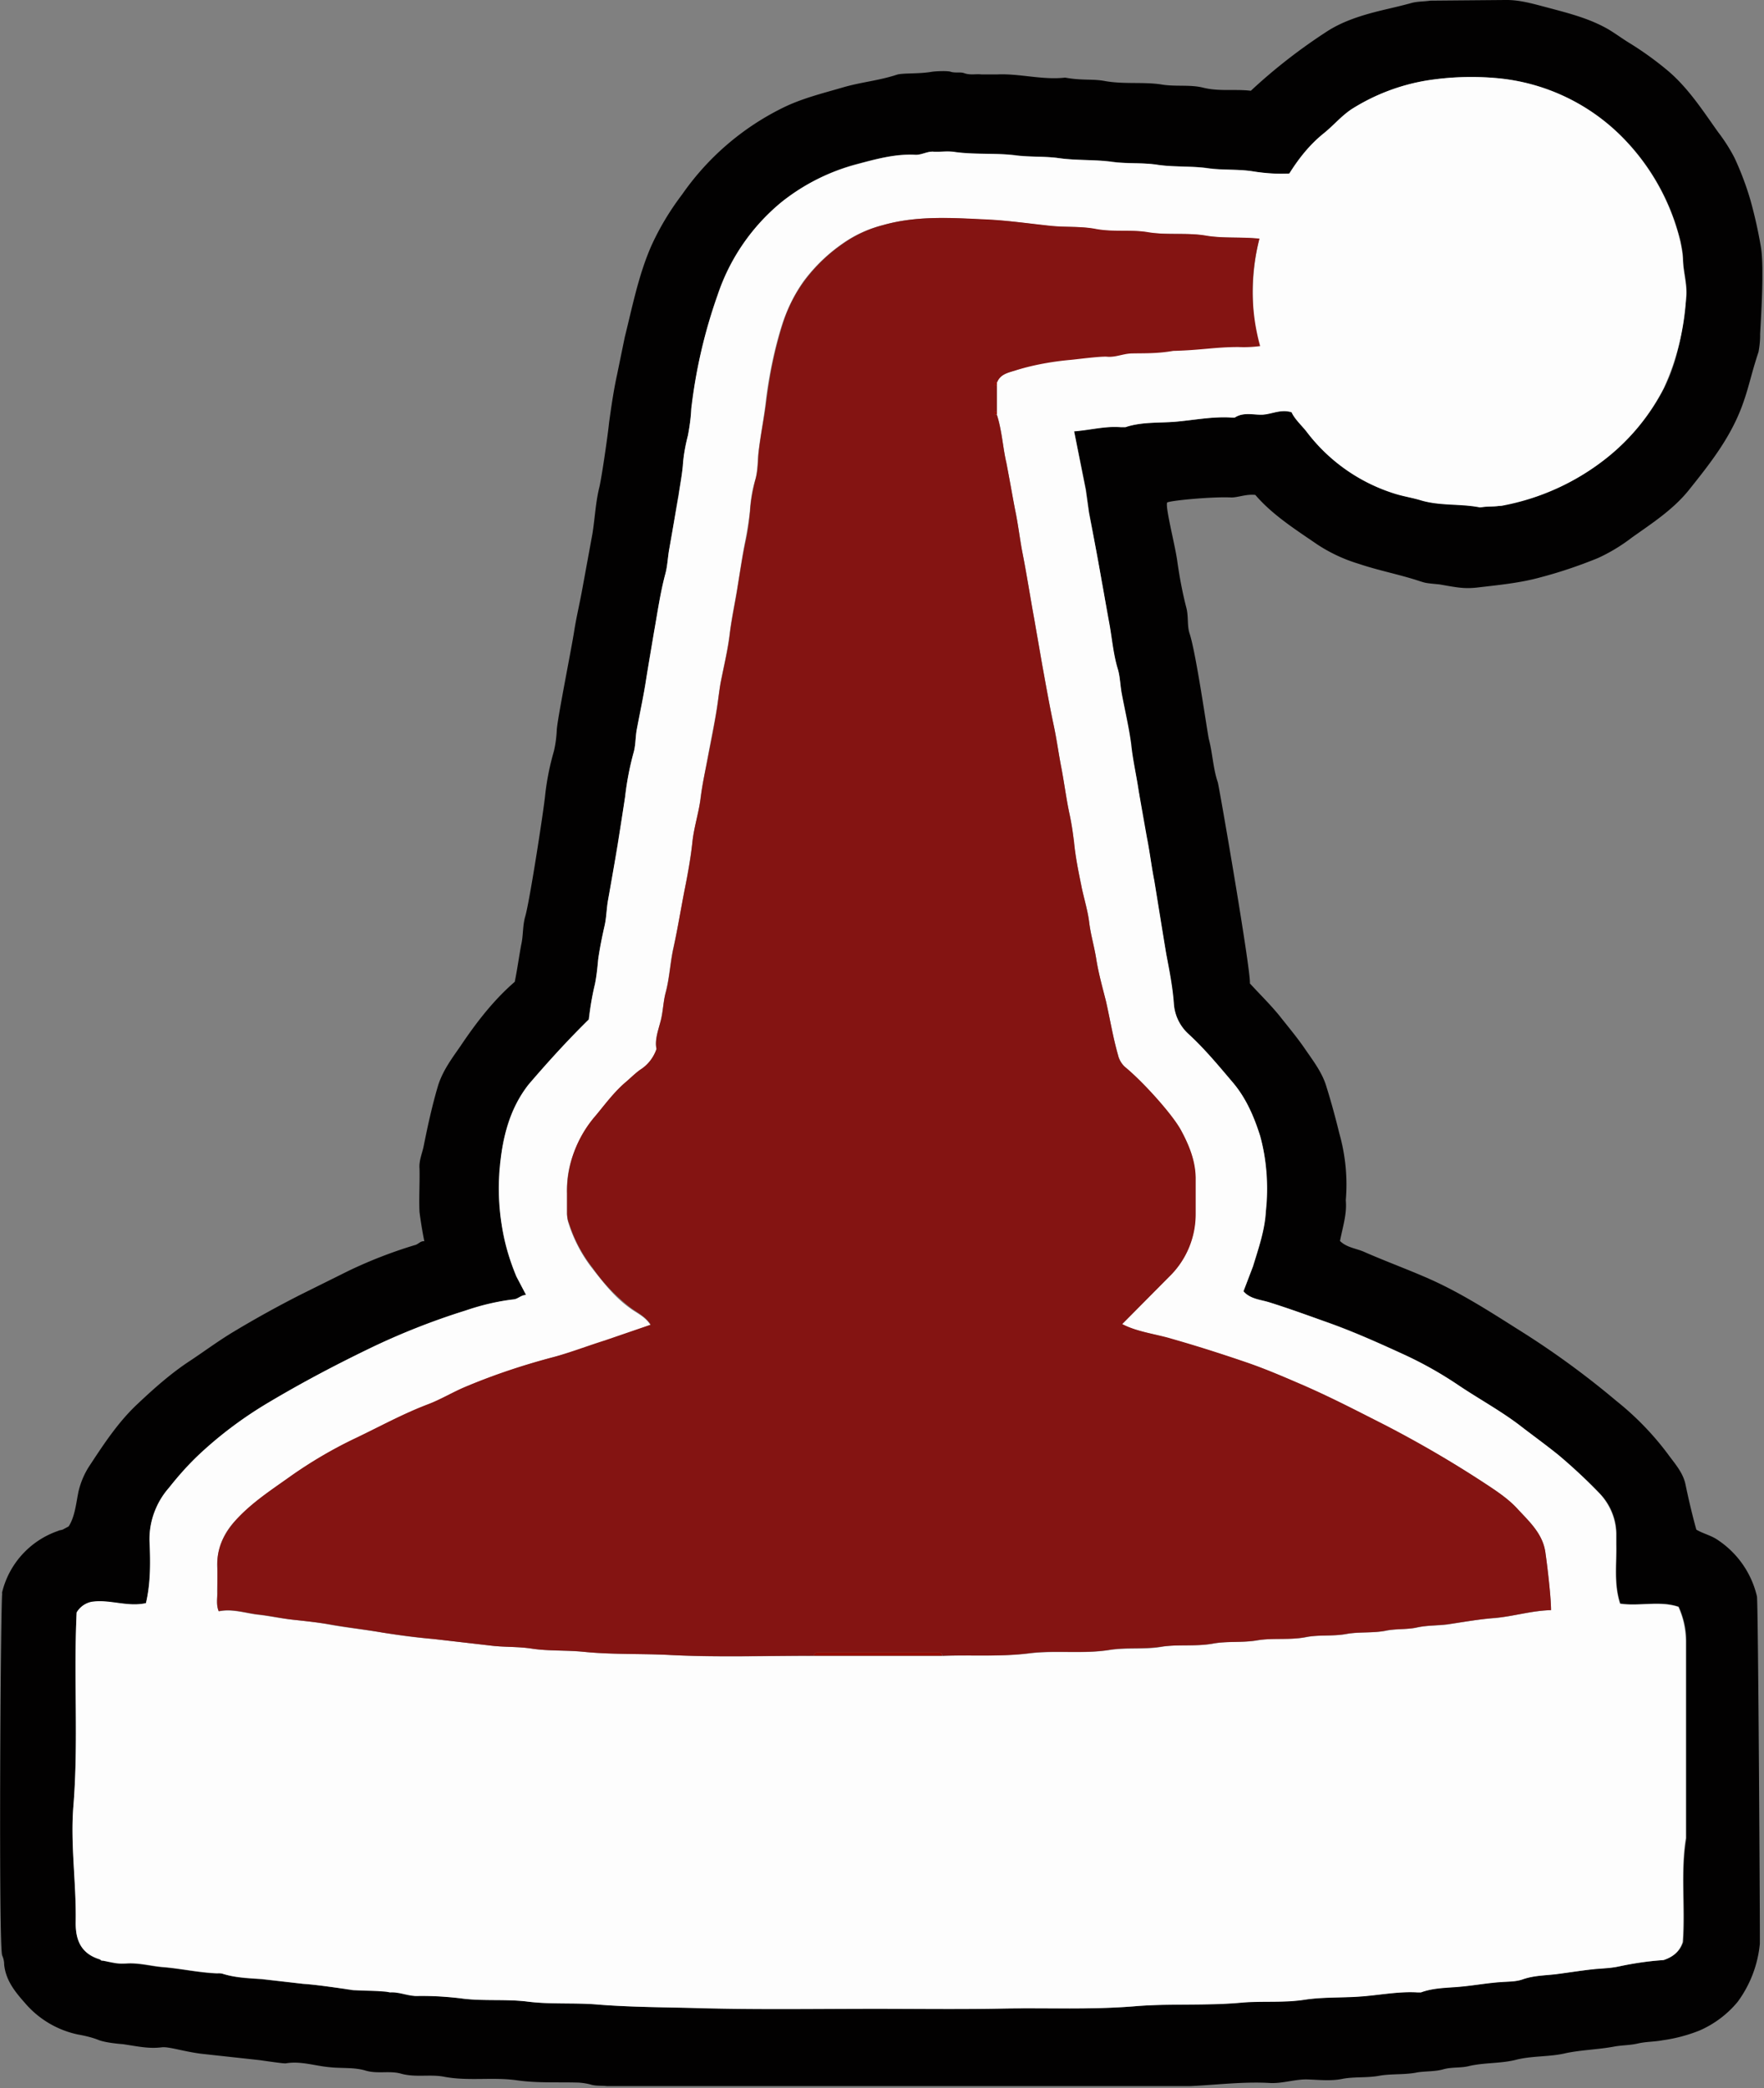
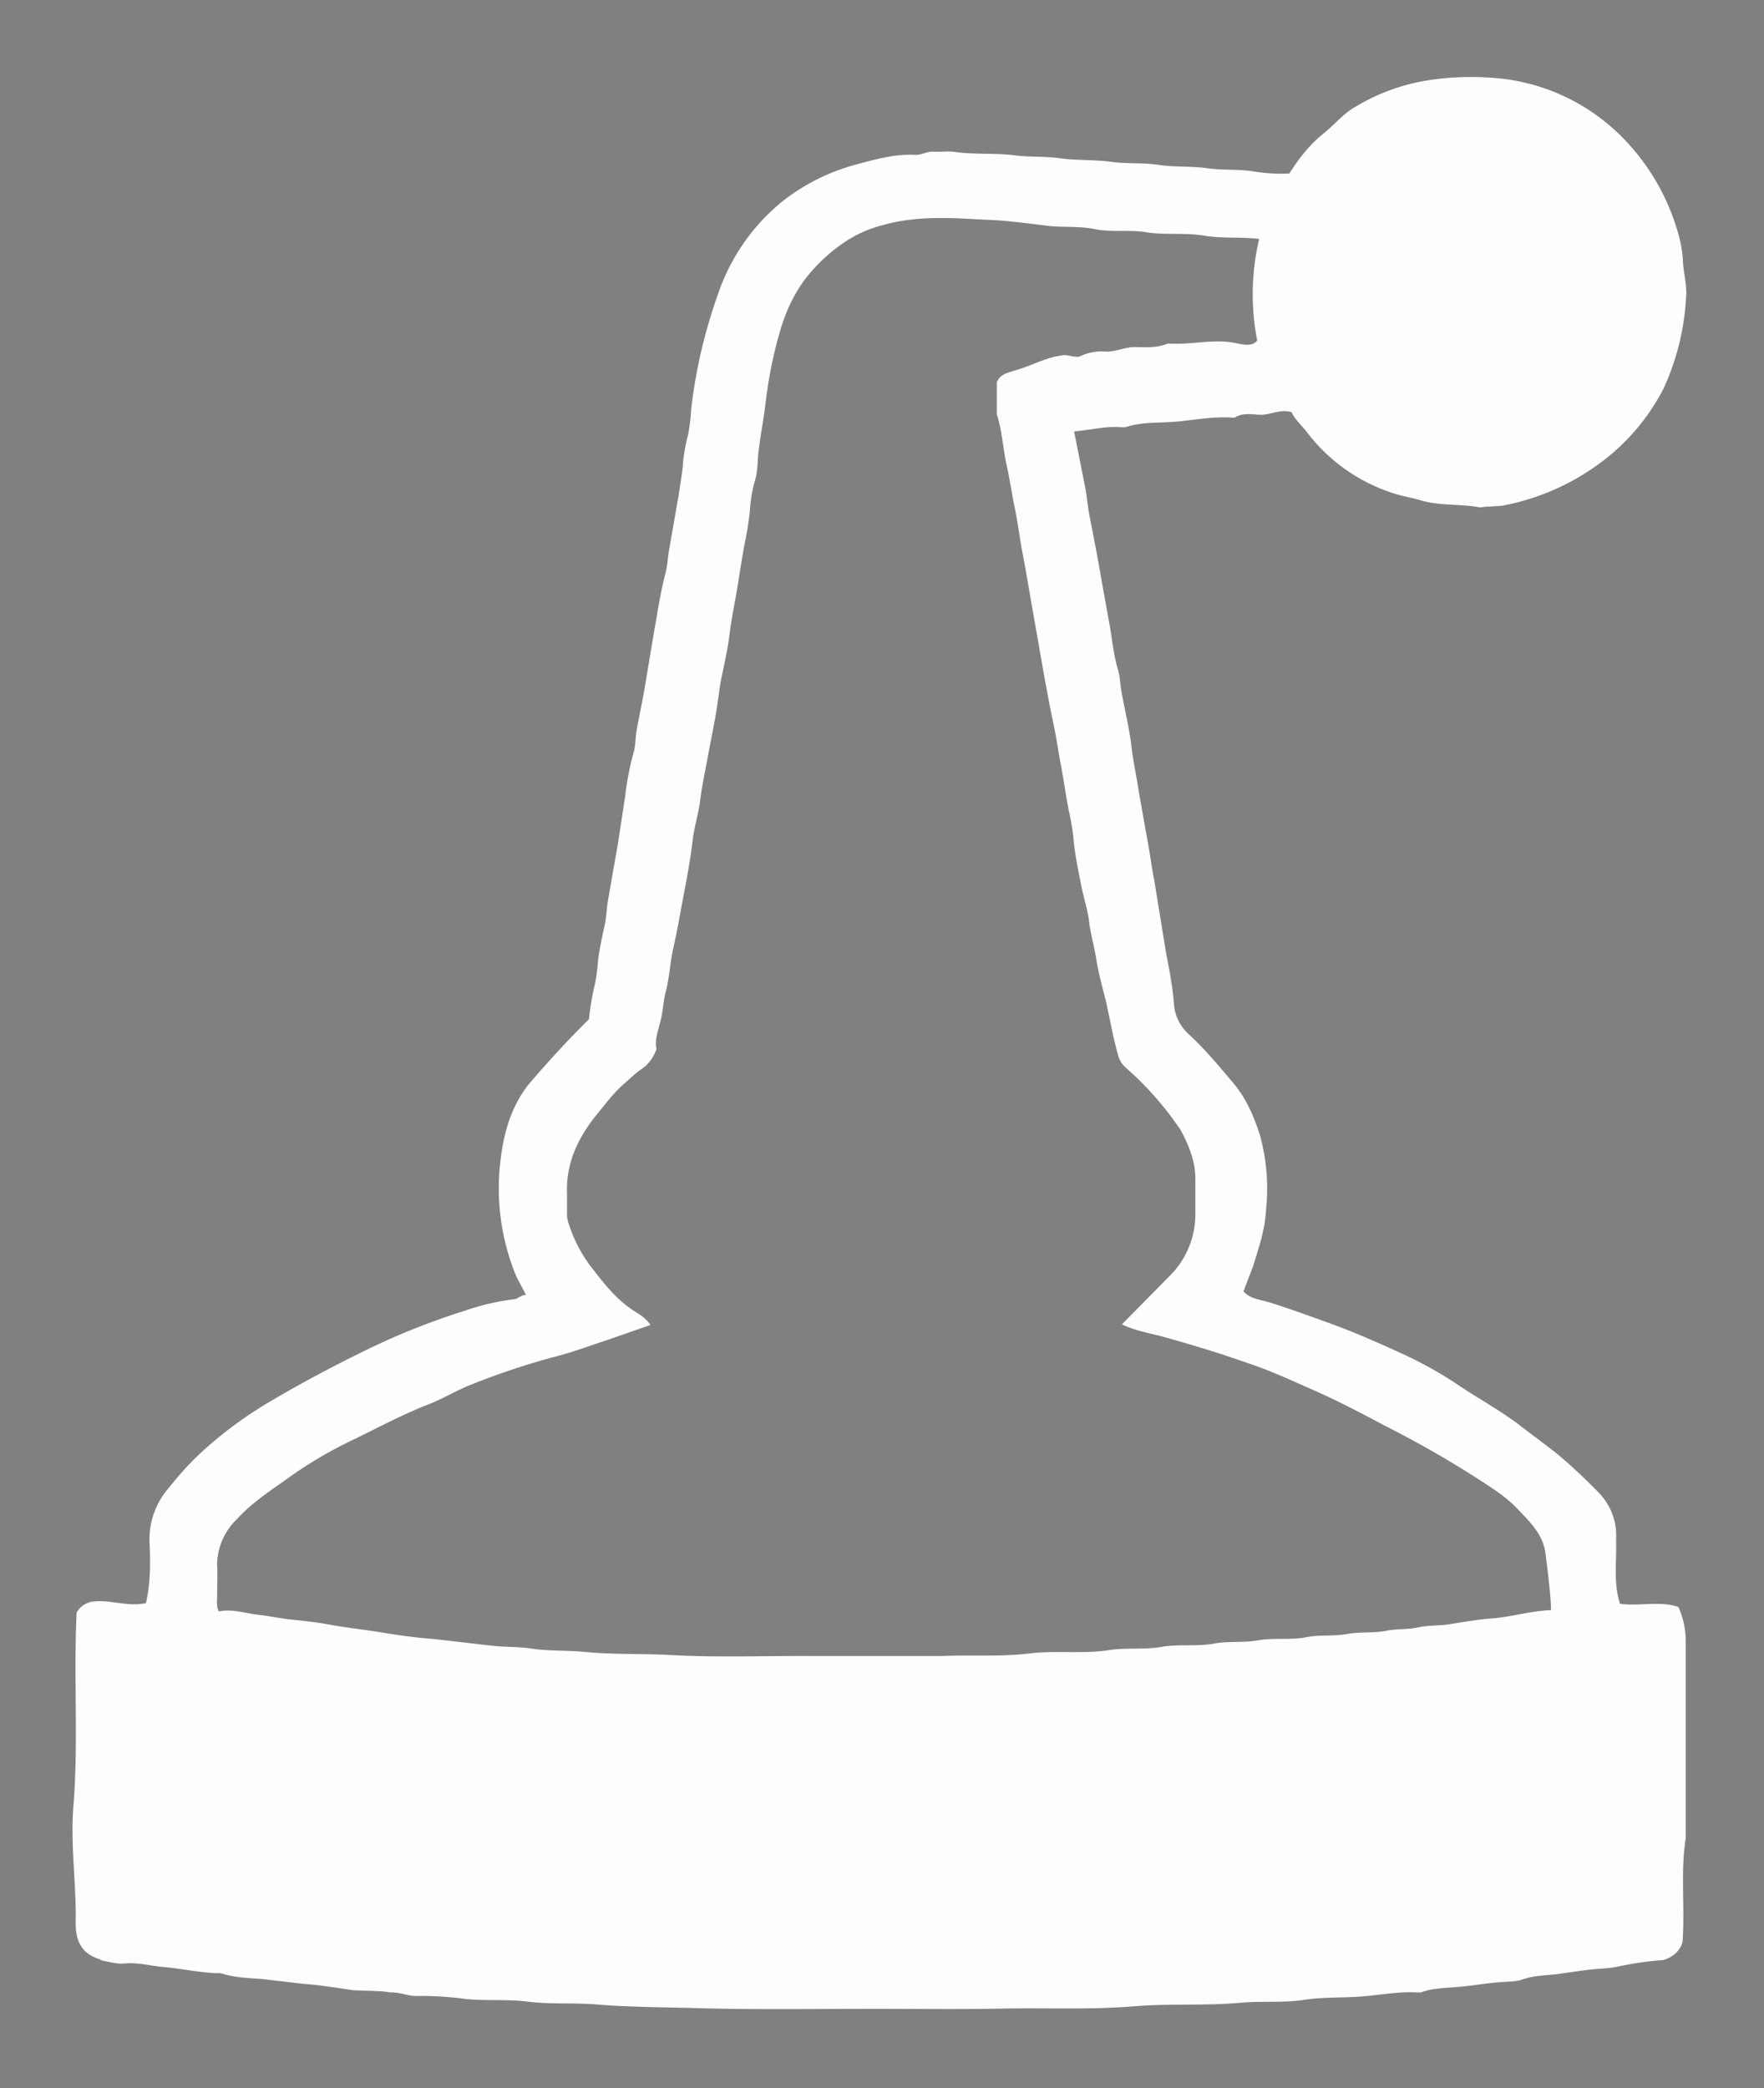
<svg xmlns="http://www.w3.org/2000/svg" fill="none" viewBox="0 0 550 651">
  <rect x="0" y="0" width="550" height="651" fill="#808080" stroke="none" />
  <g clip-path="url(#a)">
-     <path fill="#020101" d="M.6 496.7a27 27 0 0 1 17.5-19.4c.5-.3 1.2-.2 1.8-.6l1.5-.8c2-3.1 2.3-7.2 3.1-11 .7-2.9 1.9-5.7 3.6-8.2 4.4-6.7 8.9-13.5 14.8-19 5.3-5 10.6-9.7 16.6-13.6 4.5-3 8.8-6.2 13.5-9a334 334 0 0 1 20.8-11.5l14.9-7.4a144 144 0 0 1 20.6-8c1.1-.2 1.8-1.4 3-1.2-.6-3-1.1-6-1.5-9.1-.2-4.5.1-9 0-13.5-.2-2.4.7-4.5 1.2-6.6 1.3-6.5 2.7-13 4.6-19.4 1.5-4.7 4.3-8.4 7-12.3 4.9-7.3 10.3-14.3 16.9-20 .8-4 1.3-7.7 2-11.5.7-3 .4-6 1.3-9 1.4-5 5.7-32.8 6.2-37.9.5-4.5 1.4-9 2.7-13.5.5-2.1.8-4.4.9-6.6.1-3 4.7-26 5.4-30.7.7-4.5 1.8-9 2.6-13.5l3.1-16.9c.8-4.9 1-10 2.2-14.7.8-3.5 2.7-16.8 3-20 .7-5 1.4-10 2.5-15l2.4-11.7c2.4-9.6 4.3-19.4 8.3-28.5 2.6-5.7 5.8-11 9.6-16a82.7 82.7 0 0 1 31.2-26.9c6-3 12.6-4.6 19.1-6.5 5.5-1.6 11.2-2.1 16.6-3.9 1.9-.6 6.7-.2 10.8-.9 1.1-.2 5.1-.4 6.1 0 1.4.4 3 0 4.1.4 1.9.7 3.6.2 5.4.4h5c7-.3 14 1.8 21.1 1 5.5 1 8.5.3 12.6 1.1 5.8 1 11.6.2 17.2 1 4.4.8 9 0 13.1 1 5.1 1.3 10.1.4 15 1 7.4-6.9 15.4-13.1 23.9-18.6 5-3.2 10.9-5 16.6-6.4 3.3-.8 6.5-1.5 9.7-2.4 2-.5 3.9-.4 5.8-.7l23.2-.2c4.4-.1 8.5 1.1 12.7 2.2 6.7 1.8 13.4 3.4 19.5 6.9 2.2 1.3 4.2 2.8 6.3 4.1a102 102 0 0 1 12.5 9c6.3 5.4 10.8 12.4 15.5 19 2 2.6 3.7 5.3 5.1 8 2 4.3 3.7 8.8 5 13.3a144 144 0 0 1 3.2 14.3c1.3 7.2-.3 27-.2 27.7 0 1.8-.2 3.5-.5 5.2-2.4 7.2-3 11.2-5.3 17.3-3.8 10-10.2 18-16.6 26-4.9 6-11.4 10.2-17.6 14.6a54.6 54.6 0 0 1-10.6 6.4c-5.9 2.4-11.8 4.4-17.9 6-6.5 1.8-13.2 2.4-19.9 3.2-3.9.4-5.9 0-11.6-1-4.2-.4-4.2-.4-6.1-1-6.3-2.1-12.8-3.3-19-5.4a49.5 49.5 0 0 1-12.9-6c-7-4.8-14.1-9.3-19.4-15.5-2.9-.3-5.3.8-7.5.8-6.1-.3-19.5 1-20 1.6-.6 1.4 2.4 13 3.1 17.8.7 5 1.6 10 2.9 15 .7 2.7.2 5.6 1 8 2 6 5.4 30 6 32.9 1.2 4.5 1.3 9.1 2.8 13.5.5 1.8 10.4 59 10 62.7 3.2 3.5 6.5 6.7 9.4 10.3 2.6 3.3 5.3 6.5 7.7 10 2.6 3.8 5.5 7.5 6.8 12 1.5 4.8 2.8 9.6 4 14.5a58.3 58.3 0 0 1 2 20.8c.4 4.4-1 8.5-1.8 12.7 2 2 4.9 2.3 7.3 3.3 6.8 3 13.7 5.5 20.5 8.5 9.7 4.3 18.6 10 27.6 15.7a267 267 0 0 1 30.8 22.4 90 90 0 0 1 16 16.5c2.1 2.9 4.7 5.7 5.5 9.4 1 4.8 2.1 9.5 3.4 14.2 2.2 1.3 4.7 1.8 6.8 3.3a29 29 0 0 1 12.1 17.5c.4 1.8 1 107.9.9 108.4a36.4 36.4 0 0 1-6.9 18 32 32 0 0 1-12 9 49 49 0 0 1-11.4 3c-2.6.5-5.1.4-7.7 1-2.6.6-5 .5-7.6 1-4.9.9-10 1-14.8 2-4.9 1.2-10.2.8-15.3 2-4.8 1.3-9.9.9-14.8 2-2.6.7-5.3.3-8 1-2.7.8-5.5.6-8.2 1-3.8.8-7.7.4-11.6 1-4 .8-7.8.3-11.7 1-3.7.8-7.6.3-11.4.2-3.9 0-7.7 1.4-11.7 1.1-11.5-.6-23 1.7-34.6 1H189.3c-1.6-.2-3.1 0-4.8-.4-1.3-.4-2.7-.6-4-.7-6.5-.2-12.8.2-19.2-.7-7.5-1.1-15.1.3-22.7-1.1-4.4-.9-9 .3-13.6-1-3.6-1-7.4.2-11.2-1-3.4-1-7.4-.6-11-1-4.6-.4-9-2-13.7-1.2-.6.1-6-.7-8.1-1l-18.3-2c-5.5-.7-10.2-2.3-12.3-2-4.1.5-7.4-.3-12.2-1-.3 0-5.3-.4-7.5-1.3-2-.8-4.2-1.3-6.4-1.7a29.8 29.8 0 0 1-16.5-9.8c-3-3.4-6-7-6.5-12 0-1-.2-1.9-.6-2.8-1.2-1.7-.5-111.2 0-113Zm183-178.8a254.3 254.3 0 0 0-18.6 20.3 46 46 0 0 0-9 26c-.6 6.2-.4 12.5.6 18.7.8 5.3 2.4 10.4 4.6 15.2l2.9 5.7c-1.7.1-2.5 1.3-3.9 1.4-5.1.4-10.1 2-15 3.4a218 218 0 0 0-30.3 12.1c-10.6 5-21 10.5-31 16.6a123.6 123.6 0 0 0-22.6 17c-3 3-6 6.2-8.5 9.6-3.8 4.8-6.4 10-6.1 16.5.2 6.4.4 13-1.2 19.5-5.7 1.3-11.4-1.3-17-.4a7 7 0 0 0-4.6 3.3c-.9 20.1.6 40.2-1 60.2-1 12.1 1 24.2.7 36.3 0 5.6 1.7 9.8 7.4 11.6.2 0 .3.2.7.5 2.6-1 5.2 1 8 .8 4-.2 7.8 1 11.7 1.2 5.5.5 10.9 1.7 16.4 1.9h1.5c4 1.4 8.3 1.5 12.4 1.8l12.7 1.4c6 .4 12 1.7 18 1.8h1.4c3.8-.1 5.4-.6 8-.8 2.9-.1 5.2 2.7 8 2.8 4.6-.1 9.2.1 13.8.7 6.8.9 13.8.2 20.7 1 7.5 1 15 .3 22.7 1 10.3.8 20.8.8 31.2 1 18.3.5 36.6.2 55 .2 13.4 0 27 .2 40.4 0 13.5-.3 26.8.4 40.3-.7 11-1 22-.2 33.2-1.2 6.5-.6 13 .1 19.7-.9 5.6-.8 11.4-.6 17.2-1 6-.4 12-1.6 18.2-1.3h1c4-1.5 8.3-1.4 12.4-1.8 4.1-.3 8-1.1 12.2-1.4 2.3-.2 5 0 7.2-.9 3.4-1.2 7-1.1 10.4-1.6 3.8-.4 7.5-1 11.2-1.5 2.7-.3 5.5-.3 8.2-.8 4.6-1 9.3-1.7 14-2 3.2-1.1 5.1-3 6-5.6.8-11-.8-21.7 1-32.4v-61.5a26 26 0 0 0-2.4-10.7c-6-2-12.3 0-18.2-1-2-6.2-1-12.3-1.2-18.3V478c-.1-4.7-2-9.2-5.4-12.6-4-4.2-8.3-8.1-12.9-11.8-4-3.3-8.2-6.4-12.4-9.5-6-4.5-12.5-8-18.7-12.2-5.1-3.6-10.6-6.7-16.3-9.3-8.1-3.8-16.3-7.5-24.8-10.5-5.8-2-11.7-4.2-17.6-6-2.8-1-6-1-8.2-3.5 1-2.7 2-5.2 2.8-7.8 1.9-5.7 3.8-11.4 4.1-17.3.5-7.8.6-15.7-1.8-23.4-1.9-6-4.4-11.8-8.5-16.7-4.4-5.1-8.7-10.4-13.7-15-2.8-2.5-4.5-6-4.7-9.7-.4-5.2-1.5-10.3-2.3-15.4-1.4-7.6-2.5-15.3-3.8-22.9-.8-4.4-1.4-9-2.3-13.3a309 309 0 0 1-2.5-14.7c-.8-5-1.9-9.6-2.5-14.4-.6-5.4-2-10.8-2.9-16.1-.4-2.4-.4-5-1.1-7.2-1.4-4.5-1.8-9.1-2.6-13.7-.9-4.6-1.5-9.3-2.4-13.9l-3.9-21.3-1-7.2-3.7-18.2c5-.4 9.7-1.6 14.5-1.3h1.5c5-1.6 10.3-1.2 15.4-1.6 5.9-.5 11.8-1.7 17.7-1.4.3 0 .8.2 1 0 2.8-1.7 5.8-.7 8.7-.9 3-.2 5.7-1.7 9-.6 1 2.1 3 3.8 4.7 5.9a55 55 0 0 0 27.8 19.4c2.6.8 5.3 1.3 7.9 2 6 1.8 12.3 1 18.4 2.2.6.1 1.3-.3 1.9-.2 3.4.3 3.6-.3 4.9-.3 3.8-1.3 7.3-1.5 11.1-3a74 74 0 0 0 21.5-11.8 66.6 66.6 0 0 0 17.9-21.7c4.5-8.9 5.9-18.6 7-28.4.4-4-.9-7.8-1-11.7 0-2-.4-3.8-.8-5.7a69.3 69.3 0 0 0-17.6-32 62.9 62.9 0 0 0-39.3-18.9 89 89 0 0 0-22.2.7 63.1 63.1 0 0 0-23.5 9c-3.3 2.1-5.7 5.1-8.6 7.4A49.5 49.5 0 0 0 402 54.1c-3.9.2-7.7 0-11.6-.7-4.5-.7-9-.3-13.7-1-5.3-.7-10.8-.3-16.2-1-4.5-.8-9-.3-13.7-1-5.5-.7-11.1-.3-16.7-1.1-4.3-.6-8.8-.3-13.2-.9-6.5-.8-13.1 0-19.7-1-2-.4-4 0-6-.1-2-.2-3.7 1-5.7.9-6.4-.3-12.5 1.4-18.6 3A63.8 63.8 0 0 0 243.7 63a63.4 63.4 0 0 0-20 29 158.2 158.2 0 0 0-8.1 35.7c-.2 2.7-.6 5.4-1.1 8.1-.8 3.1-1.4 6.3-1.6 9.5-.3 3.1-.9 6.2-1.4 9.2-1 5.7-1.8 11.4-2.9 17.2-.4 2.4-.5 4.8-1.1 7.1-1.7 6-2.5 12.3-3.6 18.5-.8 4.7-1.7 9.5-2.4 14.3-.8 5.4-1.9 10.8-3 16.2-.4 2.4-.3 4.8-1 7.1a91 91 0 0 0-2.6 13.7c-.7 5-1.6 10-2.4 14.9a398 398 0 0 1-2.9 17.1c-.5 2.8-.5 5.6-1.1 8.2-.8 3.5-1.5 7-2 10.5-.3 2.5-.5 5.1-1 7.6-.9 3.7-1.5 7.4-2 11.1h.1Z" />
    <path fill="#FDFDFD" d="M183.6 318c.4-3.8 1-7.5 1.9-11.2.5-2.5.8-5.1 1-7.7.5-3.5 1.2-7 2-10.5.6-2.6.6-5.4 1.1-8.1l3-17.1 2.3-15a91 91 0 0 1 2.6-13.6c.7-2.3.6-4.8 1-7.2 1-5.4 2.2-10.8 3-16.1l2.4-14.4c1.1-6.1 2-12.4 3.6-18.4.6-2.3.7-4.8 1.1-7.2l3-17.1c.4-3 1-6 1.3-9.2.2-3.2.8-6.4 1.6-9.5.5-2.7.9-5.4 1-8.1 1.4-12.2 4.2-24.2 8.3-35.7a63.4 63.4 0 0 1 20-29 63.8 63.8 0 0 1 23.1-11.6c6-1.6 12.2-3.4 18.6-3 2 0 3.7-1.2 5.7-1 2 .1 4-.2 6 0 6.6 1 13.2.3 19.7 1.2 4.5.5 8.9.2 13.2.8 5.6.8 11.2.4 16.7 1.2 4.6.6 9.2.2 13.7.8 5.4.9 11 .4 16.2 1.2 4.6.6 9.2.2 13.8.9 3.8.6 7.6.9 11.5.7 3-4.7 6.3-9 10.7-12.5 3-2.4 5.4-5.3 8.6-7.5a63.1 63.1 0 0 1 23.5-9 89 89 0 0 1 22.3-.7 62.9 62.9 0 0 1 39.3 19 69.3 69.3 0 0 1 17.5 31.9c.4 1.9.7 3.8.8 5.7.1 4 1.4 7.8 1 11.8a78 78 0 0 1-7 28.3 66.6 66.6 0 0 1-17.9 21.8 74 74 0 0 1-32.6 14.8l-5 .3-1.8.2c-6-1.2-12.4-.4-18.4-2.2-2.6-.8-5.3-1.2-7.9-2a55 55 0 0 1-27.8-19.5c-1.6-2-3.6-3.8-4.6-6-3.3-1-6 .6-9 .8-2.9.1-6-.9-8.7.9h-1c-6-.4-11.8.8-17.7 1.3-5.1.4-10.4 0-15.4 1.7h-1.5c-4.8-.4-9.4.9-14.5 1.3l3.6 18.2 1 7.1c1.4 7.1 2.8 14.3 4 21.4L346 195c.8 4.6 1.2 9.3 2.6 13.8.6 2.2.7 4.7 1.1 7.1 1 5.4 2.3 10.8 3 16.1.5 4.9 1.6 9.6 2.3 14.4l2.6 14.7c.9 4.4 1.4 9 2.3 13.4l3.7 22.8c1 5.1 2 10.2 2.4 15.4.2 3.8 1.9 7.3 4.7 9.8 5 4.6 9.3 9.8 13.7 15 4.1 4.8 6.6 10.6 8.5 16.6a63.5 63.5 0 0 1 1.8 23.5c-.3 5.9-2.3 11.6-4 17.2l-3 7.8c2.2 2.5 5.5 2.6 8.3 3.5 6 1.9 11.8 4 17.6 6.1 8.5 3 16.7 6.7 24.8 10.4 5.7 2.7 11.2 5.8 16.4 9.3 6.1 4.1 12.7 7.7 18.7 12.2 4.1 3.2 8.3 6.2 12.4 9.5 4.4 3.7 8.6 7.7 12.6 11.8 3.3 3.4 5.3 8 5.4 12.7v3.5c.1 6-.8 12.2 1.2 18.4 5.9.9 12.2-1 18.2 1a26 26 0 0 1 2.3 10.6v61.5c-1.7 10.7-.2 21.5-1 32.4-.8 2.7-2.8 4.6-6 5.6-4.6.3-9.3 1-14 2-2.6.6-5.4.6-8.1.9-3.8.4-7.5 1-11.2 1.5-3.4.4-7 .4-10.5 1.6-2.2.8-4.8.7-7.2.9-4 .3-8 1-12.1 1.4-4.1.4-8.5.3-12.5 1.8h-1c-6-.4-12.1.9-18.2 1.3-5.7.4-11.5.1-17.2 1-6.6 1-13.1.3-19.7.9-11 1-22.2.2-33.2 1.1-13.4 1.1-26.8.5-40.2.7-13.4.3-27 .1-40.5.1-18.3 0-36.6.3-55-.2-10.4-.3-20.8-.3-31.2-1.1-7.6-.7-15.2 0-22.7-1-6.9-.8-13.9 0-20.7-1-4.5-.5-9-.8-13.6-.7-2.8 0-5.3-1.3-8.2-1.1-1.8-.5-7.4-.5-11.4-.7-.4 0-9.7-1.6-15.7-2L81.7 617c-4.2-.3-8.4-.4-12.5-1.7-.4-.1-1-.2-1.4-.1-5.5-.2-11-1.4-16.4-1.9-4-.3-7.8-1.4-11.7-1.2-2.8.2-2.8.2-8-.9l-.7-.4c-5.8-1.8-7.5-6-7.4-11.6.2-12.1-1.7-24.2-.7-36.3 1.6-20 0-40 1-60.2a7 7 0 0 1 4.6-3.3c5.6-.9 11.2 1.7 17 .4 1.5-6.4 1.4-13 1.1-19.5a24.4 24.4 0 0 1 6.1-16.5c2.7-3.4 5.5-6.6 8.6-9.6 6.8-6.5 14.4-12.2 22.5-17 10.1-6 20.5-11.5 31-16.6a218 218 0 0 1 30.3-12 72 72 0 0 1 15-3.5c1.4-.1 2.2-1.3 3.9-1.4l-3-5.7a71.8 71.8 0 0 1-5.2-33.9c.9-9.3 2.9-18.2 9-26 6-7 12.2-13.8 18.8-20.3Zm127.2-197.8v-1c1.1-2.8 4-3.1 6.3-3.9 5.4-1.6 9.1-4 14.8-4.6 1.3 0 3.7.9 4.8.4 2.5-1.2 5.2-1.7 8-1.5 2.7.2 6-1.3 8.7-1.4 3.9 0 7 .4 10.8-1.1 7.3.5 14.4-1.6 21.2-.1 2.1.4 4.8 1.2 6.6-.8a74.9 74.9 0 0 1 .6-31.7c-5.8-.7-11.4-.1-17-1-5.8-1-11.8-.2-17.7-1-5.3-1-10.8 0-16.2-1-4.6-1-9.4-.6-14.2-1-6.8-.8-13.6-1.8-20.4-2-10.6-.6-21.4-1.3-31.9 1.7a38 38 0 0 0-12.6 5.8 52.3 52.3 0 0 0-12 11.6c-3 4.2-5.2 8.8-6.8 13.7-2.4 7.7-4 15.5-5 23.5-.6 5.6-1.8 11.2-2.4 16.9-.2 2.6-.2 5.5-1 8.1-.9 3.1-1.4 6.3-1.6 9.5-.3 3-.8 6.1-1.4 9.1-1 5-1.7 9.9-2.5 14.8-.8 4.8-1.8 9.5-2.4 14.3-.6 5.2-1.9 10.4-2.9 15.6l-1.1 7.7c-.8 5-1.9 10.1-2.8 15.1-.8 4.3-1.7 8.5-2.3 12.9-.5 4.6-2 9-2.5 13.7-.6 5-1.5 10-2.4 14.8-1.2 6.1-2.2 12.3-3.6 18.4-1 4.6-1.2 9.4-2.4 13.8-.7 2.9-.8 5.8-1.5 8.6-.7 3-2 6.2-1.3 9-1 2.7-2.7 5-5.1 6.5-1.8 1.3-3.3 2.8-4.9 4.2-3.4 2.9-6 6.5-8.9 10-5.6 7-9.4 15-9 24.3v6.5c0 1 .2 2 .5 2.9 1.6 5 4.1 9.8 7.4 14 3.5 4.5 7 9 11.8 12.4 2 1.5 4.7 2.6 6.3 5.2l-14.4 5c-5.2 1.7-10.5 3.7-15.8 5-9.3 2.5-18.4 5.6-27.2 9.2-4.1 1.8-8 4.1-12.2 5.7-7.6 3-14.8 6.8-22.1 10.4-7.1 3.3-14 7.3-20.4 11.8-5.8 4.2-11.9 8-16.8 13.4a19.9 19.9 0 0 0-6.2 14.8c.2 2.7 0 5.3 0 8 .1 2-.4 4 .5 6 4.5-.9 8.6.7 12.8 1.1 3.4.4 7 1.2 10.5 1.5 3.7.4 7.5.8 11.1 1.5 5.6 1 11.2 1.6 16.7 2.5 5.3.9 10.6 1.6 16 2l17.3 2c4.4.6 8.8.3 13.2 1 5.4.8 10.8.5 16.3 1 9 .9 18 .5 27.1 1 14.8.8 29.7.2 44.5.3h40c9-.4 18.2.3 27.3-.8 8-1 16.4.2 24.6-1 5.4-.9 10.8-.1 16.3-1 5.4-1 10.7-.1 16.2-1 4.4-.9 9-.3 13.7-1 5-1 10-.1 15.2-1 4.1-.9 8.4-.3 12.7-1 4-.8 8.1-.3 12.2-1 3.1-.7 6.4-.4 9.7-1 3.3-.8 6.4-.6 9.7-1 5-.8 10-1.7 14.9-2 5.8-.6 11.4-2.3 17.4-2.5 0-4.8-1.6-16.5-1.7-17.5-.7-6-4.8-9.9-8.5-13.8-3-3.3-7-6-10.7-8.4-10.1-6.6-20.6-12.6-31.3-18-8-4.3-16.2-8.5-24.6-12.1-5.8-2.6-11.7-5.2-17.7-7.2-8.5-3-17-5.6-25.6-8-4.6-1.3-9.4-2-13.7-4.1l14.8-15a27.1 27.1 0 0 0 8.1-19.5v-10.5c.1-5.7-2-10.8-4.6-15.6a100 100 0 0 0-17.4-19.7c-1-1-1.8-2.3-2.1-3.7-1.6-5.5-2.5-11.2-3.8-16.8-1.1-4.4-2.3-8.7-3-13.1-.6-3.9-1.7-7.5-2.2-11.4-.4-3.9-1.8-7.8-2.5-11.7-.9-4.4-1.8-8.9-2.3-13.3-.2-3-.7-5.8-1.3-8.7-1.1-5-1.7-10.1-2.7-15.2-.8-4.2-1.4-8.6-2.3-12.8-1.3-6.1-2.4-12.3-3.5-18.4l-2.5-14.3c-1.3-7.1-2.4-14.3-3.8-21.4-.8-4.3-1.3-8.6-2.2-12.9-1-4.8-1.7-9.8-2.8-14.6-1-4.9-1.3-10.2-2.9-15.1v-9Z" />
-     <path fill="#841412" d="M253.8 516.2c-14.9 0-29.7.5-44.5-.2-9.1-.5-18.2-.1-27.2-1-5.5-.6-11-.2-16.2-1-4.5-.7-8.9-.4-13.3-1l-17.4-2c-5.3-.5-10.6-1.2-15.9-2-5.5-1-11.1-1.6-16.6-2.6-3.7-.6-7.5-1-11.2-1.4-3.5-.4-7-1.2-10.5-1.6-4.2-.4-8.3-2-12.8-1.1-.8-2-.4-4-.4-6v-8c-.3-5.9 2.3-10.6 6.1-14.8 5-5.3 11-9.2 16.9-13.4 6.4-4.5 13.2-8.5 20.4-11.9 7.3-3.5 14.4-7.4 22-10.3 4.3-1.6 8.1-4 12.3-5.7 8.8-3.7 17.9-6.7 27.1-9.1 5.4-1.5 10.6-3.5 16-5.2l14.3-4.9c-1.6-2.6-4.3-3.8-6.3-5.3a56.9 56.9 0 0 1-11.8-12.4c-3.3-4.2-5.8-8.9-7.4-14-.4-.9-.5-1.8-.6-2.8V372a36.1 36.1 0 0 1 9.1-24.4c2.8-3.4 5.5-7 8.9-10 1.6-1.3 3-2.8 4.8-4.1 2.4-1.5 4.2-3.8 5.1-6.5-.6-2.8.6-6 1.4-9 .7-2.9.7-5.8 1.5-8.6 1.2-4.5 1.4-9.3 2.4-13.8 1.3-6.1 2.3-12.3 3.5-18.4 1-4.8 1.9-9.8 2.4-14.8.5-4.6 2-9.1 2.6-13.7.5-4.4 1.5-8.6 2.3-12.9 1-5 2-10 2.8-15.2.4-2.5.6-5 1.1-7.6 1-5.2 2.3-10.4 2.9-15.6.6-4.9 1.7-9.6 2.4-14.4.8-4.8 1.5-9.8 2.6-14.7.6-3 1-6 1.3-9.1.2-3.2.8-6.4 1.6-9.5.8-2.6.8-5.5 1-8.2.6-5.6 1.8-11.2 2.5-16.8 1-8 2.6-15.9 5-23.5 1.5-4.9 3.8-9.5 6.8-13.6a51 51 0 0 1 12-11.6 38 38 0 0 1 12.5-5.8c10.5-3 21.3-2.3 32-1.8 6.7.3 13.5 1.3 20.3 2 4.8.5 9.6.1 14.2 1 5.5 1 11 .1 16.2 1 6 1 12 .1 17.7 1 5.6 1 11.2.4 17 1a64 64 0 0 0 .2 33.5c-2.2.3-4.5.4-6.8.3-7.3 0-11.8 1-20.3 1.2-5.2.9-9.2.7-13.1.8-2.6.1-5 1.3-7.7 1-2.4-.1-9.9.9-11.2 1-5.6.5-11.2 1.5-16.6 3.1-2.3.8-5.2 1.1-6.3 3.9-.5 0-1 0-.9.7l.8.3v8c-.3.2-.8.2-.8.4-.1.6.4.6.8.7 1.6 4.9 1.8 10 3 15l2.7 14.7c.9 4.2 1.4 8.6 2.2 12.9 1.4 7 2.5 14.2 3.8 21.3l2.5 14.4c1.1 6 2.2 12.3 3.5 18.4.9 4.2 1.5 8.5 2.3 12.8 1 5 1.6 10.1 2.7 15.2.6 2.8 1 5.7 1.4 8.6.4 4.4 1.3 8.9 2.2 13.3.8 4 2 7.8 2.5 11.7.5 4 1.6 7.6 2.2 11.4.7 4.4 1.9 8.7 3 13 1.3 5.7 2.2 11.4 3.8 17 .3 1.3 1 2.6 2.1 3.6 5 4 14.6 14.4 17.5 19.7 2.6 4.8 4.7 9.9 4.6 15.6v10.5a27.1 27.1 0 0 1-8.2 19.6l-14.7 14.8c4.2 2.2 9 2.9 13.7 4.1 8.6 2.4 17 5.1 25.5 8 6 2.1 12 4.7 17.8 7.2 8.4 3.7 16.5 7.9 24.6 12a343.9 343.9 0 0 1 31.2 18.2c3.8 2.5 7.7 5 10.7 8.4 3.7 4 7.9 7.8 8.5 13.8.2 1 1.7 12.7 1.7 17.5-6 .1-11.5 1.9-17.4 2.4-5 .4-9.9 1.3-14.9 2-3.2.4-6.5.3-9.7 1-3 .7-6.5.3-9.7 1-4 .8-8.2.3-12.2 1-4.2.8-8.6.2-12.7 1-5 1-10.2.2-15.2 1-4.6.8-9.2.2-13.7 1-5.4 1-10.9.2-16.2 1-5.3.8-10.9.1-16.2 1-8.3 1.3-16.6 0-24.7 1-9.1 1.2-18.2.5-27.2.8a.9.9 0 0 0-.2-.6 1 1 0 0 0-.7-.4h-38.3a.9.9 0 0 0-.8 1Z" />
-     <path fill="#960C00" d="M253.8 516.2a.9.9 0 0 1 .2-.7.9.9 0 0 1 .6-.3h38.3a1 1 0 0 1 .6.3l.2.3v.4h-40ZM310.8 120.2l-.9-.3c0-.7.5-.7.9-.7v1ZM310.8 129.2c-.4 0-1 0-.8-.7l.8-.3v1Z" />
  </g>
  <defs>
    <clipPath id="a">
      <path fill="#fff" d="M0 0h549.5v650.4H0z" />
    </clipPath>
  </defs>
</svg>